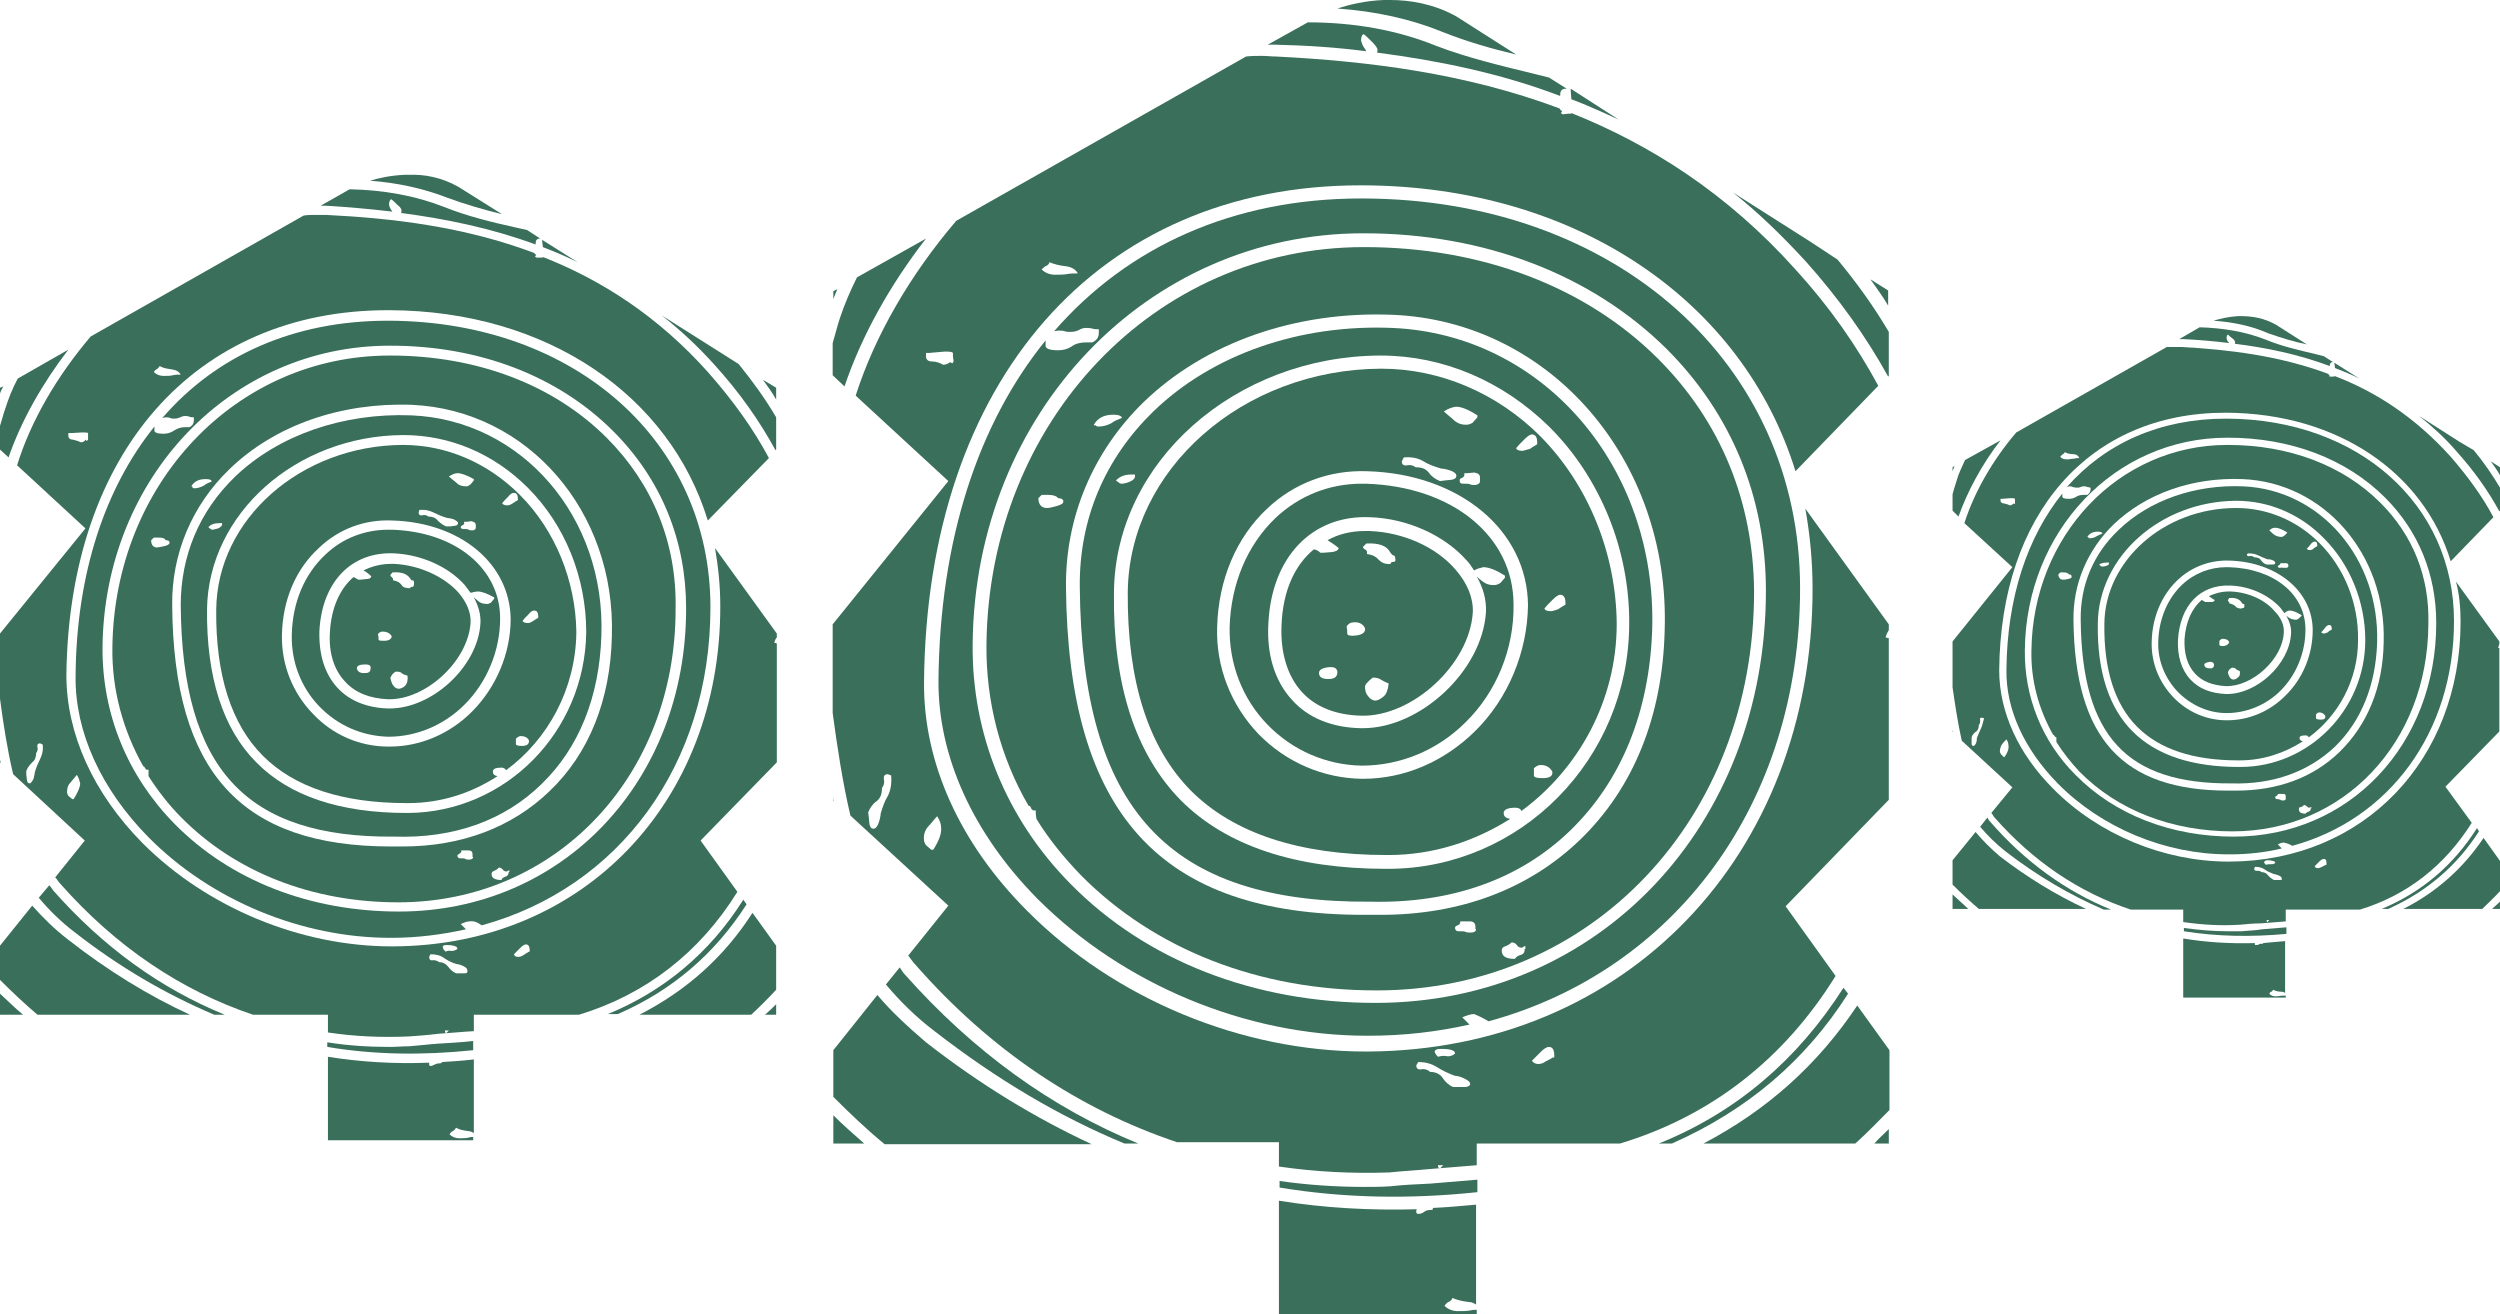
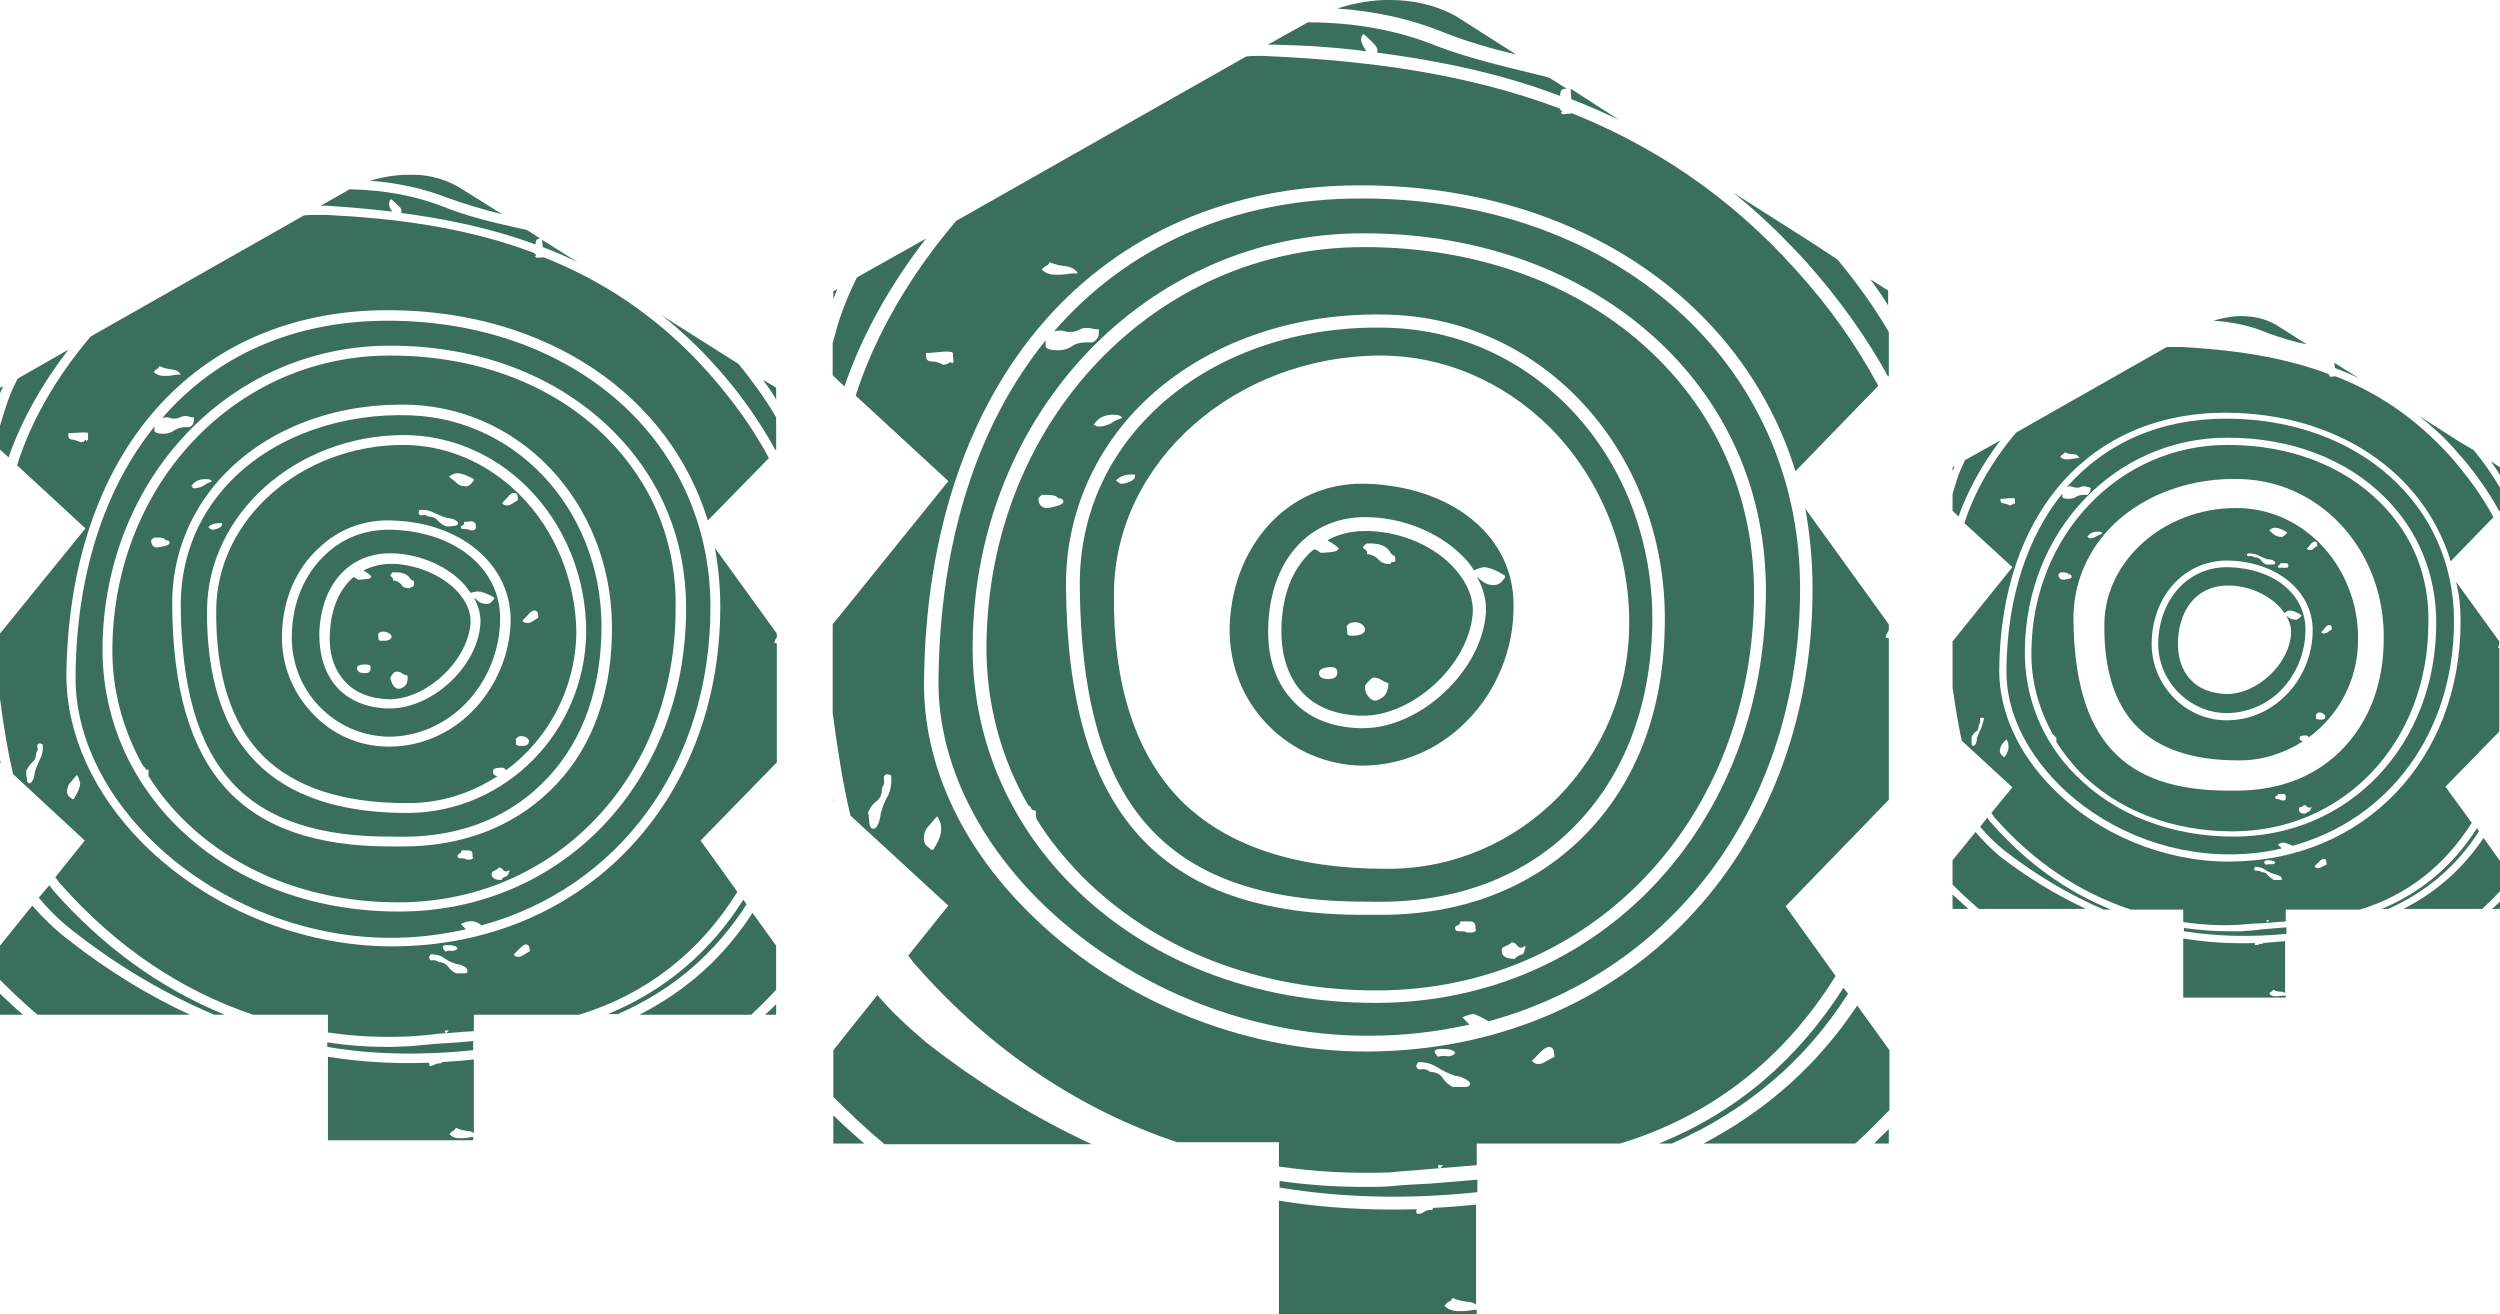
<svg xmlns="http://www.w3.org/2000/svg" version="1.1" id="Calque_1" x="0px" y="0px" viewBox="0 0 380.4 200" style="enable-background:new 0 0 380.4 200;" xml:space="preserve">
  <style type="text/css"> .st0{fill:#396F5B;} </style>
  <g>
    <g>
      <path class="st0" d="M239.1,15.1c2.4,0.9,4.8,2,7.2,3.1l-7.3-4.7l0,0.3L239.1,15.1z" />
      <path class="st0" d="M275.5,36.8l-11.8-7.5c3.8,3,7.4,6.5,11,10.4c5.1,5.7,9.3,11.6,12.6,17.6l0.1-0.1v-6.7 c-2.3-3.9-4.9-7.5-7.8-11L275.5,36.8z" />
      <path class="st0" d="M284.6,42.5c0.9,1.3,1.9,2.6,2.7,4v-2.3L284.6,42.5z" />
      <path class="st0" d="M230.7,8.3l-9.1-5.8c-3.4-1.9-7-2.5-10.1-2.5c-0.3,0-0.6,0-0.9,0c-2.8,0.1-5.3,0.7-7.1,1.3 c5.8,0.4,11.2,1.6,16.1,3.6C223.1,6.3,226.9,7.4,230.7,8.3z" />
-       <path class="st0" d="M137.7,148.3c-0.3-0.3-0.6-0.8-0.8-1.1l-2.1,2.6c2.1,2.5,4.5,4.9,7.4,7.1c9.4,7.3,19,13,28.9,17.1h2.1 C160,168.6,148.1,160,137.7,148.3z" />
      <path class="st0" d="M126.8,174h4.7c-1.6-1.4-3.2-2.8-4.7-4.3V174z" />
      <path class="st0" d="M217.8,184.1c-0.5,0-0.9,0.1-1.1,0.3c-0.3,0.2-0.5,0.3-0.9,0.3c-0.2,0-0.3-0.1-0.3-0.3c0-0.2,0-0.3,0.1-0.4 c-7.2,0.2-14.2-0.2-21-1.3V200h30.1v-0.7c-0.3,0-0.6,0-1,0.1c-0.6,0.1-1.2,0.1-1.9,0.1c-0.8,0-1.5-0.3-2-0.8 c0.2-0.3,0.4-0.5,0.6-0.6c0.3-0.1,0.5-0.3,0.6-0.6c0.7,0.3,1.5,0.5,2.4,0.6c0.5,0,0.9,0.2,1.2,0.4v-15.2c-2.2,0.2-4.4,0.4-6.6,0.5 C218.1,184,218,184.1,217.8,184.1z" />
      <path class="st0" d="M259.2,174h23.1c1.8-1.6,3.5-3.4,5.2-5.1v-8.7v-0.4l-4.9-6.8C276.6,162,268.9,168.9,259.2,174z" />
      <path class="st0" d="M287.4,174L287.4,174v-2.2c-0.7,0.7-1.5,1.4-2.2,2.2H287.4z" />
      <path class="st0" d="M133.5,151.4l-6.7,8.4v7.1c2.5,2.5,5,4.9,7.8,7.2h31.5c-8.6-4-17-9.1-25.2-15.5 C138.1,156.2,135.6,153.9,133.5,151.4z" />
      <path class="st0" d="M281.2,151.2l-0.7-0.9c-7,11-16.4,19-28.1,23.7h2C265.9,168.9,274.7,161.4,281.2,151.2z" />
      <path class="st0" d="M211.6,180.5c-1.3,0.1-2.7,0.1-4,0.1c-4.4,0-8.7-0.3-12.9-0.9v1c9.7,1.6,19.7,1.8,30.1,0.7v-1.9 c-2.5,0.2-4.9,0.4-7.2,0.6C215.4,180.2,213.4,180.3,211.6,180.5z" />
      <path class="st0" d="M207.9,7.8c-0.1-0.2-0.2-0.3-0.3-0.5c-0.3-0.4-0.4-0.8-0.5-1.1c0-0.5,0.1-0.9,0.4-1c0.4,0.3,0.8,0.7,1.3,1.2 c0.5,0.5,0.8,0.9,0.8,1.2c0,0.2,0,0.3-0.1,0.4c9.2,1.2,18.7,3.1,27.9,6.6c0-0.1,0-0.2,0-0.2c0-0.6,0.3-0.9,0.8-0.9l0.2,0l-2.7-1.7 l-2.4-0.6c-4.9-1.2-10-2.4-14.7-4.2c-5.9-2.4-12.5-3.6-19.6-3.6l-6.1,3.4c0.4,0,0.7,0,1.1,0C198.7,6.9,203.3,7.2,207.9,7.8z" />
      <path class="st0" d="M126.8,121.2v0.6l0.1,0.1C126.8,121.6,126.8,121.4,126.8,121.2z" />
      <path class="st0" d="M211.9,49.9c-14.1-0.6-27.4,4-36.4,12.7c-7.4,7.2-11.3,16.4-11.2,26.7c0.3,33.9,13.5,48.1,44.2,47.9 c12.3,0.3,22.8-3.4,30.5-10.9c7.7-7.5,12-18,12.4-30.6C252.1,71,234.8,50.9,211.9,49.9z M172.2,72.2h0.5v0.3 c0,0.3-0.3,0.6-0.8,0.8c-0.5,0.2-0.9,0.3-1.3,0.3c-0.2,0-0.4-0.2-0.8-0.5C170.4,72.5,171.1,72.2,172.2,72.2z M211.2,132.2 c-0.1,0-0.2,0-0.3,0c-13.8,0-24.3-3.5-31.2-10.4c-6.9-7-10.4-17.6-10.2-31.7c0.2-19.8,18.4-35.9,40.5-36c0,0,0.1,0,0.1,0 c9.5,0,18.6,3.9,25.7,10.9c7.7,7.7,12.2,18.7,12.1,30C247.8,115.5,231.4,132.2,211.2,132.2z" />
-       <path class="st0" d="M234.4,66.4c-6.6-6.6-15.3-10.3-24.2-10.3c0,0-0.1,0-0.1,0c-21,0.1-38.3,15.3-38.5,34 c-0.1,13.5,3.1,23.6,9.6,30.2c6.5,6.5,16.5,9.8,29.8,9.8c0.1,0,0.2,0,0.3,0c6.8,0,13.1-2.1,18.5-5.5c-0.7-0.1-1-0.4-1-0.9 c0-0.5,0.6-0.8,1.8-0.8c0.5,0,0.8,0.2,0.9,0.5c8.7-6.4,14.5-16.8,14.5-28.5C245.9,84.2,241.7,73.8,234.4,66.4z M225.2,72.7l0,0.5 c0,0.3-0.2,0.5-0.7,0.6c-0.3,0-0.6,0-0.8-0.1c-0.2-0.1-0.4-0.1-0.8-0.1l-0.3,0c-0.3,0-0.5-0.1-0.5-0.5c0-0.2,0.1-0.3,0.4-0.4 c0.2-0.1,0.4-0.3,0.3-0.7l0.5,0l1-0.1C224.9,72,225.2,72.2,225.2,72.7z M221.4,61.9c0.8-0.1,2,0.4,3.4,1.3l0,0.3l-0.7,0.8 c-0.3,0.2-0.6,0.3-0.7,0.3c-0.8,0.1-1.5-0.1-2.1-0.6c-0.5-0.5-1.1-0.9-1.6-1.4C220.3,62.2,220.9,62,221.4,61.9z M213.6,69.6 c1.2-0.1,2.2,0.1,3,0.6c0.8,0.5,1.7,0.8,2.7,1.1c0.3,0,0.8,0.1,1.4,0.3c0.6,0.2,0.9,0.5,0.9,0.8c0,0.3-0.2,0.5-0.7,0.6l-1,0.1 l-0.8,0.1c-0.7-0.3-1.3-0.7-1.7-1.3c-0.5-0.6-1.1-0.8-2-0.8c-0.4-0.3-0.8-0.4-1.3-0.3c-0.5,0.1-0.8-0.1-0.8-0.6L213.6,69.6z M224.4,111.3c-4.7,4.6-10.7,7.2-17,7.2c-0.1,0-0.2,0-0.2,0c-5.9-0.1-11.5-2.5-15.7-6.8c-4.2-4.4-6.5-10.2-6.3-16.3 c0.2-7.2,2.9-13.6,7.6-18c4.1-3.9,9.5-5.9,15.2-5.7c14.1,0.4,24.4,9,24.5,20.4C232.4,99.2,229.5,106.3,224.4,111.3z M231.7,68.6 c-0.5,0-0.9-0.1-1-0.4c0.3-0.4,0.7-0.8,1.2-1.3c0.5-0.5,0.9-0.8,1.2-0.8c0.5,0,0.8,0.4,0.8,1.2l0,0.3c-0.3,0.2-0.7,0.4-1.1,0.7 C232.4,68.4,232.1,68.5,231.7,68.6z M234.7,118.4c-0.8,0-1.3-0.1-1.3-0.4c0-0.3,0-0.6,0-1.1c0.3-0.3,0.7-0.5,1-0.5 c0.8,0,1.4,0.3,1.8,1C236.3,118.1,235.8,118.4,234.7,118.4z M236,93c-0.5,0-0.9-0.1-1-0.4c0.3-0.4,0.7-0.8,1.2-1.3 c0.5-0.5,0.9-0.8,1.2-0.8c0.5,0,0.8,0.4,0.8,1.2l0,0.3c-0.3,0.2-0.7,0.4-1.1,0.7C236.7,92.8,236.3,93,236,93z" />
      <path class="st0" d="M252.3,54.6c-11-11-26.9-17-44.7-17c0,0-0.1,0-0.1,0c-31.8,0-57,26.5-57.4,60.4c-0.1,8.7,2.1,17.2,6.4,24.6 c0,0,0,0,0,0c0.2,0,0.3,0.1,0.4,0.4c0.1,0.2,0.3,0.4,0.7,0.3l0,0.5l0.1,0.8c1.9,3.1,4.2,5.9,6.8,8.6 c11.2,11.3,27.1,17.5,44.9,17.5c0,0,0,0,0.1,0c32.7,0,57.4-26.1,57.4-60.7C266.8,76.3,261.8,64.1,252.3,54.6z M169.4,63.1 c0.8,0,1.3,0.2,1.3,0.5c-0.5,0.2-1.1,0.4-1.6,0.8c-0.6,0.3-1.2,0.5-1.9,0.5c-0.2,0-0.3,0-0.4-0.1c-0.1-0.1-0.2-0.1-0.4-0.1 C167,63.6,168,63.1,169.4,63.1z M160.8,77c-0.7,0.2-1.2,0.3-1.5,0.3c-0.8,0-1.3-0.5-1.3-1.5l0.5-0.5c0.1,0,0.4,0,1,0 c0.8,0,1.3,0.2,1.5,0.5c0.5,0,0.8,0.2,0.8,0.5C161.8,76.6,161.5,76.8,160.8,77z M224.6,141.4c0,0.3-0.3,0.5-0.8,0.5 c-0.3,0-0.6,0-0.8-0.1c-0.2-0.1-0.4-0.1-0.8-0.1h-0.3c-0.3,0-0.5-0.2-0.5-0.5c0-0.2,0.1-0.3,0.4-0.4c0.3-0.1,0.4-0.3,0.4-0.6h0.5 h1c0.5,0,0.8,0.3,0.8,0.8V141.4z M232,144.4c0,0.5-0.2,0.8-0.6,0.9c-0.4,0.1-0.7,0.3-0.9,0.6c-1.4,0-2-0.4-2-1.3 c0-0.3,0.2-0.5,0.5-0.6c0.3-0.1,0.7-0.3,1-0.6c0.3,0,0.6,0.1,0.8,0.4c0.2,0.3,0.4,0.4,0.8,0.4l0.5-0.3V144.4z M240.4,127.8 c-7.8,7.5-18.2,11.4-30.3,11.4c-0.5,0-1.1,0-1.7,0c-0.3,0-0.6,0-0.9,0c-31,0-45-15.4-45.3-49.9c-0.1-10.6,4.1-20.6,11.8-28.1 c9.4-9.1,23.2-13.9,37.9-13.3c24,1,42.2,22.1,41.4,47.9C253,108.9,248.6,119.9,240.4,127.8z" />
      <path class="st0" d="M207.8,73.6c-0.2,0-0.4,0-0.6,0c-4.9,0-9.5,1.8-13.1,5.2c-4.3,4.1-6.8,10-7,16.6c-0.1,5.6,1.9,10.9,5.8,14.9 c3.8,3.9,8.9,6.1,14.3,6.2c5.8,0,11.5-2.3,15.8-6.6c4.7-4.6,7.4-11.2,7.3-17.9C230.3,81.6,221,74,207.8,73.6z M229,87.6l0,0.3 l-0.7,0.8c-0.3,0.2-0.6,0.3-0.7,0.3c-0.8,0.1-1.5-0.1-2.1-0.6c-0.3-0.2-0.5-0.4-0.8-0.7c1,1.8,1.5,3.6,1.4,5.5 c-0.6,8.9-10,17.6-18.7,17.6c-0.1,0-0.3,0-0.4,0c-4.4-0.1-8-1.6-10.4-4.3c-2.6-2.8-3.9-6.9-3.6-11.7c0.5-10.1,6.7-16.5,15.5-16.1 c5.6,0.2,11.2,2.7,14.6,6.5c0.5,0.5,0.8,1,1.2,1.6c0.5-0.3,1-0.4,1.4-0.5C226.5,86.3,227.6,86.7,229,87.6z" />
      <path class="st0" d="M226.5,155.4c28.3-7.7,47.4-33.1,47.4-65.9c0-34.2-28-59.2-66.5-59.3c-0.1,0-0.2,0-0.3,0 c-19.4,0-35.5,7.3-46.7,20.2c0.2,0,0.4-0.1,0.7-0.1c0.3,0,0.6,0,0.9,0.1c0.3,0.1,0.5,0.1,0.9,0.1c0.5,0,0.9-0.1,1.3-0.3 c0.3-0.2,0.7-0.3,1-0.3c0.3,0,0.7,0,1,0.1c0.3,0.1,0.7,0.1,1,0.1v0.5c0,0.7-0.3,1.2-1,1.5h-1c-0.8,0-1.6,0.2-2.1,0.6 c-0.6,0.4-1.3,0.6-2.1,0.6c-1.4,0-2-0.3-1.9-0.8c0-0.2,0-0.5,0-0.7c-10.3,12.7-16.1,30.4-16.3,51.7c-0.1,11.6,5.3,23.4,15.1,33.3 c13,13,31.7,20.8,50.1,20.8c0.1,0,0.2,0,0.3,0c5.3,0,10.4-0.6,15.3-1.7c-0.4-0.4-0.7-0.7-1.1-1.1c0.7-0.3,1.3-0.5,1.8-0.5 C224.8,154.5,225.5,154.8,226.5,155.4z M209.3,152.6C209.3,152.6,209.3,152.6,209.3,152.6c-18.4,0-34.9-6.4-46.4-18.1 c-9.8-9.9-15.1-22.9-14.9-36.7c0.4-34.9,26.5-62.3,59.4-62.3c0,0,0.1,0,0.1,0c18.4,0,34.7,6.3,46.1,17.6 c9.9,9.9,15.1,22.6,15.1,36.8C268.7,125.7,243.2,152.6,209.3,152.6z" />
      <path class="st0" d="M140.9,36.3l-10.5,5.9c-1,2-1.9,4.1-2.6,6.2c-0.4,1.2-0.7,2.5-1.1,3.8v4.9l1.8,1.7 C131.1,51.1,135.4,43.4,140.9,36.3z" />
      <path class="st0" d="M126.8,44.3v1.2c0.2-0.5,0.4-1,0.6-1.5L126.8,44.3z" />
      <path class="st0" d="M208.4,80.8c-0.2,0-0.4,0-0.7,0c-2.2,0-4.1,0.5-5.7,1.4c0.5,0.3,1.1,0.7,1.7,1.2c-0.1,0.4-0.5,0.5-1,0.6 l-1.3,0.1l-0.5,0c-0.3-0.3-0.7-0.5-1-0.5c-2.9,2.4-4.7,6.3-4.9,11.5c-0.2,4.2,0.9,7.8,3.1,10.2c2.1,2.3,5.2,3.5,9,3.6 c7.8,0.2,16.5-7.8,17-15.7c0.1-2.2-0.8-4.4-2.6-6.5C218.5,83.2,213.5,81,208.4,80.8z M202.5,103.3c-1.2,0.1-1.8-0.2-1.8-0.9 c0-0.5,0.5-0.8,1.7-0.9c0.7,0,1,0.2,1.1,0.7C203.5,102.9,203.2,103.2,202.5,103.3z M206.3,96.7c-0.8,0.1-1.3,0-1.3-0.3 c0-0.3,0-0.6-0.1-1.1c0.3-0.4,0.6-0.6,1-0.6c0.8-0.1,1.5,0.2,1.8,0.9C207.8,96.2,207.3,96.6,206.3,96.7z M210.5,106 c-0.5,0.4-0.9,0.6-1.2,0.6c-0.5,0-0.9-0.3-1.3-0.9c-0.2-0.3-0.3-0.7-0.3-1.2c0-0.2,0.1-0.4,0.5-0.8c0.2-0.2,0.4-0.4,0.7-0.6 c0.5,0,0.9,0.1,1.2,0.3c0.3,0.2,0.7,0.4,1.2,0.6C211.2,104.9,211,105.6,210.5,106z M212,85.5c-0.3,0-0.4,0.1-0.4,0.3 c-0.8,0.1-1.4-0.2-1.8-0.6c-0.4-0.5-1-0.8-1.8-0.9l0-0.3c0-0.2-0.1-0.3-0.3-0.4c-0.2-0.1-0.3-0.2-0.3-0.4l0.5-0.5 c1.8-0.1,3.1,0.3,3.6,1.3c0.2,0.3,0.4,0.5,0.5,0.5c0.2,0,0.3,0.2,0.3,0.5C212.4,85.3,212.3,85.5,212,85.5z" />
      <path class="st0" d="M275.8,89.6c0,40.6-28.4,70.2-67.7,70.4c-0.1,0-0.2,0-0.3,0c-18.9,0-38.2-8-51.5-21.4 c-10.3-10.3-15.8-22.6-15.7-34.8c0.4-45.9,26.5-75.6,66.4-75.6c0.1,0,0.2,0,0.3,0c32.6,0.1,57.9,17.6,65.9,43.5l12.6-13 c-3.3-6.1-7.4-12-12.6-17.7c-10.4-11.6-22.1-19-34.1-23.8c0,0,0,0.1,0,0.1l-0.5,0l-0.8,0.1l-0.3-0.2l0.2-0.3 c-0.2-0.1-0.3-0.2-0.4-0.4c-14.4-5.4-29.3-7.2-43.1-7.9c-0.7,0-1.5-0.1-2.2-0.1c-0.8,0-1.6,0-2.4,0.1l-44.1,25 c-7,8.2-12.4,17.5-15.3,26.6l14.1,13l-17.6,21.8v13.5c0.7,5.2,1.5,10.5,2.7,15.6l14.9,13.7l-6.1,7.6c0.4,0.5,0.7,1,1.1,1.4 c11.4,13,24.9,22,39.8,27h15.5v3.7c5.5,0.8,11.1,1.1,16.8,0.9c1.8-0.2,3.9-0.3,5.9-0.5c2.3-0.2,4.8-0.4,7.4-0.6V174h21.8 c13.9-4.2,25-12.9,32.8-25.5l-7.6-10.6l15.7-16.2v-13.6V97.1c-0.2,0-0.3-0.1-0.5-0.1c0.1-0.4,0.3-0.8,0.5-1.1v-0.5v-0.4 l-12.7-17.6C275.4,81.3,275.8,85.4,275.8,89.6z M159.1,40.5c0.3-0.1,0.5-0.3,0.6-0.6c0.7,0.3,1.5,0.5,2.4,0.6 c0.9,0.1,1.6,0.5,1.9,1.1c-0.5,0-1.1,0-1.6,0.1c-0.6,0.1-1.2,0.1-1.9,0.1c-0.8,0-1.5-0.3-2-0.8C158.7,40.8,158.9,40.6,159.1,40.5z M143.5,55.5c-0.5-0.3-1.1-0.5-1.7-0.5c-0.6,0-0.9-0.3-0.9-0.8l0-0.5l0.5,0l2.3-0.2c0.7,0,1.1,0,1.3,0.2l0,0.5l0.1,0.8l-0.2,0.3 l-0.3-0.2C144.3,55.3,144,55.5,143.5,55.5z M135.1,121.1c-0.5,0.8-0.8,1.7-1.1,2.7c0,0.3-0.1,0.8-0.3,1.4 c-0.2,0.6-0.5,0.9-0.8,0.9c-0.3,0-0.5-0.2-0.6-0.7l-0.1-1l-0.1-0.8c0.3-0.7,0.7-1.3,1.3-1.7c0.6-0.5,0.8-1.1,0.8-2 c0.3-0.4,0.4-0.8,0.3-1.3c-0.1-0.5,0.1-0.8,0.6-0.8l0.5,0.2C135.7,119.3,135.5,120.3,135.1,121.1z M142,129.3l-0.3,0l-0.8-0.7 c-0.2-0.3-0.3-0.6-0.3-0.7c-0.1-0.8,0.1-1.5,0.6-2.1c0.5-0.5,0.9-1.1,1.4-1.6c0.4,0.6,0.6,1.2,0.6,1.7 C143.3,126.8,142.9,127.9,142,129.3z M219.1,159.6c0.5,0,1,0,1.5,0.1c0.5,0.1,0.8,0.3,0.8,0.6c-0.3,0.3-0.8,0.5-1.3,0.4 c-0.5-0.1-0.9,0-1.3,0.1c-0.3-0.3-0.5-0.6-0.5-0.8C218.3,159.8,218.6,159.6,219.1,159.6z M219.1,177.8c-0.2,0-0.3-0.2-0.3-0.5h0.8 L219.1,177.8z M222.9,165.4h-1h-0.8c-0.7-0.3-1.2-0.8-1.6-1.4c-0.4-0.6-1.1-0.9-1.9-0.9c-0.3-0.3-0.8-0.5-1.3-0.4 c-0.5,0.1-0.8-0.1-0.8-0.6l0.3-0.5c1.2,0,2.1,0.3,2.9,0.8c0.8,0.5,1.6,0.9,2.7,1.3c0.3,0,0.8,0.1,1.4,0.4c0.6,0.3,0.9,0.5,0.9,0.9 C223.6,165.2,223.4,165.4,222.9,165.4z M236.3,160.9c-0.3,0.2-0.7,0.4-1.1,0.6c-0.4,0.3-0.8,0.4-1.1,0.4c-0.5,0-0.8-0.2-1-0.5 c0.3-0.3,0.8-0.8,1.3-1.3c0.5-0.5,0.9-0.8,1.3-0.8c0.5,0,0.8,0.4,0.8,1.3V160.9z" />
    </g>
    <g>
      <path class="st0" d="M82.6,37.6c1.8,0.7,3.5,1.4,5.3,2.3l-5.4-3.4l0,0.2L82.6,37.6z" />
      <path class="st0" d="M109.4,53.5l-8.7-5.5c2.8,2.2,5.5,4.7,8.1,7.6c3.8,4.2,6.8,8.5,9.2,12.9l0.1-0.1v-4.9 c-1.7-2.9-3.6-5.5-5.7-8.1L109.4,53.5z" />
      <path class="st0" d="M116.1,57.8c0.7,1,1.4,1.9,2,3V59L116.1,57.8z" />
      <path class="st0" d="M76.4,32.6l-6.7-4.2c-2.5-1.4-5.1-1.9-7.5-1.8c-0.2,0-0.5,0-0.7,0c-2.1,0.1-3.9,0.5-5.2,0.9 c4.2,0.3,8.2,1.2,11.8,2.6C70.8,31.1,73.6,31.9,76.4,32.6z" />
      <path class="st0" d="M8.1,135.5c-0.2-0.3-0.4-0.6-0.6-0.8l-1.6,1.9c1.5,1.8,3.3,3.6,5.4,5.2c6.9,5.4,14,9.5,21.3,12.6h1.6 C24.4,150.4,15.7,144.1,8.1,135.5z" />
      <path class="st0" d="M0,154.4h3.5c-1.2-1-2.3-2.1-3.5-3.2V154.4z" />
      <path class="st0" d="M66.9,161.8c-0.4,0-0.6,0.1-0.8,0.2c-0.2,0.1-0.4,0.2-0.6,0.2c-0.1,0-0.2-0.1-0.2-0.2c0-0.1,0-0.2,0-0.3 c-5.3,0.2-10.4-0.1-15.4-0.9v12.7H72V173c-0.2,0-0.5,0-0.7,0.1c-0.4,0.1-0.9,0.1-1.4,0.1c-0.6,0-1.1-0.2-1.5-0.6 c0.1-0.2,0.3-0.4,0.5-0.5c0.2-0.1,0.3-0.2,0.5-0.5c0.5,0.3,1.1,0.4,1.8,0.5c0.4,0,0.7,0.2,0.9,0.3v-11.2c-1.6,0.2-3.2,0.3-4.8,0.4 C67.1,161.8,67.1,161.8,66.9,161.8z" />
      <path class="st0" d="M97.3,154.4h17c1.3-1.2,2.6-2.5,3.8-3.8v-6.4v-0.3l-3.6-5C110.2,145.6,104.5,150.7,97.3,154.4z" />
      <path class="st0" d="M118.1,154.4L118.1,154.4v-1.6c-0.5,0.5-1.1,1.1-1.7,1.6H118.1z" />
      <path class="st0" d="M4.9,137.8L0,143.9v5.2c1.8,1.8,3.7,3.6,5.7,5.3h23.2c-6.3-2.9-12.5-6.7-18.5-11.4 C8.3,141.4,6.5,139.6,4.9,137.8z" />
      <path class="st0" d="M113.6,137.6l-0.5-0.7c-5.1,8.1-12.1,13.9-20.6,17.4h1.5C102.3,150.7,108.8,145.1,113.6,137.6z" />
      <path class="st0" d="M62.3,159.2c-1,0-2,0.1-3,0.1c-3.2,0-6.4-0.2-9.5-0.7v0.7c7.1,1.2,14.5,1.3,22.2,0.5v-1.4 c-1.8,0.2-3.6,0.3-5.3,0.4C65.2,158.9,63.7,159.1,62.3,159.2z" />
      <path class="st0" d="M59.7,32.2c-0.1-0.1-0.1-0.2-0.2-0.3c-0.2-0.3-0.3-0.6-0.3-0.8c0-0.4,0.1-0.6,0.3-0.8c0.3,0.2,0.6,0.5,1,0.9 c0.4,0.3,0.6,0.6,0.6,0.9c0,0.1,0,0.2-0.1,0.3c6.8,0.9,13.7,2.3,20.5,4.8c0-0.1,0-0.1,0-0.2c0-0.4,0.2-0.7,0.6-0.7l0.1,0l-2-1.3 l-1.8-0.4c-3.6-0.8-7.3-1.7-10.8-3.1c-4.3-1.7-9.2-2.6-14.4-2.7l-4.4,2.5c0.3,0,0.5,0,0.8,0C52.9,31.5,56.3,31.8,59.7,32.2z" />
      <path class="st0" d="M0,115.6v0.4l0.1,0.1C0.1,115.9,0,115.7,0,115.6z" />
      <path class="st0" d="M62.6,63.2c-10.4-0.4-20.2,3-26.8,9.3c-5.5,5.3-8.3,12.1-8.3,19.6c0.2,24.9,9.9,35.4,32.5,35.2 c9.1,0.3,16.8-2.5,22.4-8c5.7-5.5,8.8-13.3,9.1-22.5C92.2,78.7,79.4,63.9,62.6,63.2z M33.4,79.6h0.4v0.2c0,0.2-0.2,0.4-0.6,0.6 c-0.4,0.1-0.7,0.2-0.9,0.2c-0.1,0-0.3-0.1-0.6-0.4C32.1,79.8,32.6,79.6,33.4,79.6z M62.1,123.7c-0.1,0-0.2,0-0.2,0 c-10.2,0-17.9-2.6-22.9-7.7c-5.1-5.1-7.6-13-7.5-23.3c0.2-14.5,13.5-26.4,29.8-26.5c0,0,0.1,0,0.1,0c7,0,13.7,2.8,18.9,8 c5.7,5.7,8.9,13.7,8.9,22C89,111.4,76.9,123.6,62.1,123.7z" />
      <path class="st0" d="M79.1,75.3c-4.9-4.9-11.2-7.6-17.8-7.6c0,0,0,0-0.1,0C45.8,67.8,33,79,32.9,92.8c-0.1,9.9,2.3,17.4,7.1,22.2 c4.8,4.8,12.1,7.2,21.9,7.2c0.1,0,0.2,0,0.2,0c5,0,9.6-1.5,13.6-4.1c-0.5-0.1-0.7-0.3-0.7-0.7c0-0.4,0.4-0.6,1.3-0.6 c0.4,0,0.6,0.2,0.7,0.4c6.4-4.7,10.6-12.4,10.7-21C87.6,88.4,84.5,80.7,79.1,75.3z M72.4,79.9l0,0.4c0,0.2-0.2,0.4-0.5,0.4 c-0.2,0-0.4,0-0.6-0.1c-0.1-0.1-0.3-0.1-0.6-0.1l-0.2,0c-0.2,0-0.4-0.1-0.4-0.3c0-0.1,0.1-0.2,0.3-0.3c0.2-0.1,0.3-0.2,0.2-0.5 l0.4,0l0.7-0.1C72.2,79.4,72.4,79.6,72.4,79.9z M69.6,72c0.6,0,1.4,0.3,2.5,0.9l0,0.2l-0.5,0.6C71.3,73.9,71.2,74,71,74 c-0.6,0-1.1-0.1-1.5-0.5c-0.4-0.3-0.8-0.7-1.2-1C68.8,72.2,69.2,72,69.6,72z M63.8,77.6c0.9-0.1,1.6,0.1,2.2,0.4 c0.6,0.3,1.3,0.6,2,0.8c0.2,0,0.6,0.1,1,0.2c0.4,0.2,0.7,0.4,0.7,0.6c0,0.2-0.2,0.4-0.5,0.4l-0.7,0.1l-0.6,0 c-0.5-0.2-0.9-0.5-1.3-0.9c-0.3-0.4-0.8-0.6-1.4-0.6c-0.3-0.2-0.6-0.3-0.9-0.2c-0.4,0.1-0.6-0.1-0.6-0.4L63.8,77.6z M71.8,108.3 c-3.4,3.4-7.9,5.3-12.5,5.3c-0.1,0-0.1,0-0.2,0c-4.4,0-8.5-1.8-11.5-5c-3.1-3.2-4.8-7.5-4.7-12c0.1-5.3,2.1-10,5.6-13.2 c3-2.9,7-4.4,11.2-4.2c10.4,0.3,17.9,6.6,18,15C77.7,99.4,75.5,104.6,71.8,108.3z M77.2,76.9c-0.4,0-0.6-0.1-0.8-0.3 c0.2-0.3,0.5-0.6,0.9-1c0.3-0.4,0.6-0.6,0.9-0.6c0.4,0,0.6,0.3,0.6,0.9l0,0.2c-0.2,0.1-0.5,0.3-0.8,0.5 C77.7,76.8,77.4,76.9,77.2,76.9z M79.4,113.5c-0.6,0-0.9-0.1-0.9-0.3c0-0.2,0-0.5,0-0.8c0.2-0.2,0.5-0.4,0.7-0.4 c0.6,0,1.1,0.2,1.3,0.7C80.5,113.3,80.1,113.5,79.4,113.5z M80.3,94.8c-0.4,0-0.6-0.1-0.8-0.3c0.2-0.3,0.5-0.6,0.9-1 c0.3-0.4,0.6-0.6,0.9-0.6c0.4,0,0.6,0.3,0.6,0.9l0,0.2c-0.2,0.1-0.5,0.3-0.8,0.5C80.8,94.7,80.6,94.8,80.3,94.8z" />
      <path class="st0" d="M92.3,66.6c-8.1-8.1-19.8-12.5-32.9-12.5c0,0-0.1,0-0.1,0c-23.4,0-41.9,19.5-42.2,44.4 c-0.1,6.4,1.6,12.6,4.7,18.1c0,0,0,0,0,0c0.1,0,0.2,0.1,0.3,0.3c0.1,0.2,0.2,0.3,0.5,0.2l0,0.4l0,0.6c1.4,2.2,3.1,4.4,5,6.3 c8.2,8.3,19.9,12.9,33,12.9c0,0,0,0,0,0c24,0,42.2-19.2,42.2-44.6C103,82.6,99.3,73.6,92.3,66.6z M31.3,72.9 c0.6,0,0.9,0.1,0.9,0.4c-0.4,0.1-0.8,0.3-1.2,0.6c-0.4,0.2-0.9,0.4-1.4,0.4c-0.1,0-0.2,0-0.3-0.1C29.3,74,29.2,74,29.1,74 C29.6,73.2,30.3,72.9,31.3,72.9z M25,83.1c-0.5,0.1-0.9,0.2-1.1,0.2c-0.6,0-0.9-0.4-0.9-1.1l0.4-0.4c0.1,0,0.3,0,0.7,0 c0.6,0,1,0.1,1.1,0.4c0.4,0,0.6,0.1,0.6,0.4C25.8,82.8,25.5,83,25,83.1z M72,130.4c0,0.2-0.2,0.4-0.6,0.4c-0.3,0-0.4,0-0.6-0.1 c-0.1-0.1-0.3-0.1-0.6-0.1h-0.2c-0.2,0-0.4-0.1-0.4-0.4c0-0.1,0.1-0.2,0.3-0.3c0.2-0.1,0.3-0.2,0.3-0.5h0.4h0.7 c0.4,0,0.6,0.2,0.6,0.6V130.4z M77.4,132.7c0,0.4-0.2,0.6-0.5,0.7c-0.3,0.1-0.5,0.2-0.6,0.5c-1,0-1.5-0.3-1.5-0.9 c0-0.2,0.1-0.4,0.4-0.5c0.2-0.1,0.5-0.2,0.7-0.5c0.2,0,0.4,0.1,0.6,0.3c0.1,0.2,0.3,0.3,0.6,0.3l0.4-0.2V132.7z M83.6,120.4 c-5.7,5.5-13.4,8.4-22.3,8.4c-0.4,0-0.8,0-1.2,0c-0.2,0-0.4,0-0.6,0c-22.8,0-33.1-11.3-33.3-36.7c-0.1-7.8,3-15.2,8.7-20.7 c6.9-6.7,17-10.2,27.8-9.8c17.6,0.8,31,16.2,30.4,35.2C92.9,106.5,89.6,114.7,83.6,120.4z" />
      <path class="st0" d="M59.6,80.6c-0.2,0-0.3,0-0.5,0c-3.6,0-7,1.3-9.6,3.8c-3.2,3-5,7.3-5.1,12.2c-0.1,4.1,1.4,8,4.2,10.9 c2.8,2.9,6.5,4.5,10.5,4.6c4.2,0,8.4-1.7,11.6-4.9c3.4-3.4,5.4-8.2,5.4-13.1C76.1,86.5,69.3,80.9,59.6,80.6z M72.7,90 c0.6,0,1.4,0.3,2.5,0.9l0,0.2l-0.5,0.6c-0.2,0.1-0.4,0.2-0.5,0.2c-0.6,0-1.1-0.1-1.5-0.5c-0.2-0.2-0.4-0.3-0.6-0.5 c0.7,1.3,1.1,2.7,1,4c-0.4,6.5-7.3,12.9-13.8,12.9c-0.1,0-0.2,0-0.3,0c-3.2-0.1-5.9-1.2-7.7-3.2c-1.9-2.1-2.8-5-2.7-8.6 c0.4-7.5,4.9-12.1,11.4-11.8c4.1,0.2,8.2,2,10.7,4.8c0.3,0.4,0.6,0.8,0.9,1.2C72.1,90.1,72.4,90,72.7,90z" />
      <path class="st0" d="M73.3,140.8c20.8-5.7,34.8-24.3,34.8-48.4c0-25.2-20.6-43.5-48.9-43.6c-0.1,0-0.2,0-0.2,0 c-14.3,0-26.1,5.3-34.3,14.8c0.2,0,0.3-0.1,0.5-0.1c0.2,0,0.5,0,0.7,0.1c0.2,0.1,0.4,0.1,0.6,0.1c0.4,0,0.7-0.1,0.9-0.2 c0.2-0.1,0.5-0.2,0.7-0.2c0.2,0,0.5,0,0.7,0.1c0.2,0.1,0.5,0.1,0.7,0.1v0.4c0,0.5-0.2,0.9-0.7,1.1h-0.7c-0.6,0-1.1,0.2-1.6,0.5 c-0.4,0.3-1,0.5-1.6,0.5c-1,0-1.5-0.2-1.4-0.6c0-0.2,0-0.3,0-0.5c-7.5,9.3-11.9,22.4-12,38c-0.1,8.5,3.9,17.2,11.1,24.5 c9.5,9.6,23.3,15.3,36.8,15.3c0.1,0,0.2,0,0.2,0c3.9,0,7.7-0.5,11.3-1.3c-0.3-0.3-0.5-0.5-0.8-0.8c0.5-0.2,0.9-0.4,1.3-0.4 C72.1,140.1,72.6,140.3,73.3,140.8z M60.7,138.7C60.7,138.7,60.7,138.7,60.7,138.7c-13.5,0-25.6-4.7-34.1-13.3 c-7.2-7.3-11.1-16.8-11-27c0.3-25.7,19.5-45.8,43.7-45.8c0,0,0.1,0,0.1,0c13.5,0,25.5,4.6,33.9,13c7.3,7.3,11.1,16.6,11.1,27 C104.4,118.9,85.6,138.7,60.7,138.7z" />
      <path class="st0" d="M10.4,53.2l-7.7,4.4c-0.8,1.5-1.4,3-1.9,4.6C0.5,63,0.3,63.9,0,64.8v3.6l1.3,1.2C3.2,64.1,6.4,58.4,10.4,53.2 z" />
      <path class="st0" d="M0,59v0.9c0.1-0.4,0.3-0.7,0.5-1.1L0,59z" />
      <path class="st0" d="M60,85.8c-0.2,0-0.3,0-0.5,0c-1.6,0-3,0.4-4.2,1c0.4,0.2,0.8,0.5,1.2,0.9c-0.1,0.3-0.3,0.4-0.7,0.4l-0.9,0.1 l-0.4,0c-0.3-0.2-0.5-0.3-0.7-0.4c-2.1,1.8-3.4,4.7-3.6,8.4c-0.2,3.1,0.6,5.7,2.3,7.5c1.5,1.7,3.8,2.6,6.6,2.7 c5.7,0.1,12.1-5.8,12.5-11.6c0.1-1.6-0.6-3.2-1.9-4.7C67.5,87.7,63.8,86,60,85.8z M55.7,102.4c-0.9,0.1-1.3-0.2-1.4-0.7 c0-0.4,0.4-0.6,1.3-0.6c0.5,0,0.8,0.1,0.8,0.5C56.4,102.1,56.2,102.4,55.7,102.4z M58.5,97.5c-0.6,0-0.9,0-0.9-0.2 c0-0.2,0-0.5-0.1-0.8c0.2-0.3,0.5-0.4,0.7-0.4c0.6,0,1.1,0.2,1.4,0.7C59.6,97.2,59.2,97.5,58.5,97.5z M61.6,104.4 c-0.4,0.3-0.7,0.4-0.9,0.4c-0.4,0-0.7-0.2-1-0.7c-0.1-0.2-0.2-0.5-0.3-0.9c0-0.1,0.1-0.3,0.3-0.6c0.1-0.1,0.3-0.3,0.5-0.4 c0.4,0,0.7,0,0.9,0.2c0.2,0.2,0.5,0.3,0.9,0.4C62.1,103.6,61.9,104.1,61.6,104.4z M62.7,89.3c-0.2,0-0.3,0.1-0.3,0.2 c-0.6,0-1.1-0.1-1.3-0.5c-0.3-0.4-0.7-0.6-1.3-0.7l0-0.2c0-0.1-0.1-0.2-0.2-0.3c-0.1-0.1-0.2-0.1-0.2-0.3l0.3-0.4 c1.4-0.1,2.2,0.2,2.7,0.9c0.1,0.2,0.3,0.4,0.4,0.3c0.1,0,0.2,0.1,0.2,0.4C63,89.2,62.9,89.3,62.7,89.3z" />
      <path class="st0" d="M109.6,92.3c0,29.8-20.9,51.6-49.8,51.7c-0.1,0-0.2,0-0.2,0c-13.9,0-28.1-5.9-37.9-15.7 c-7.5-7.6-11.6-16.6-11.6-25.6C10.5,69,29.6,47.2,59,47.2c0.1,0,0.2,0,0.3,0c24,0.1,42.6,13,48.4,32l9.3-9.5 c-2.4-4.5-5.5-8.8-9.3-13.1c-7.6-8.5-16.2-14-25.1-17.5c0,0,0,0.1,0,0.1l-0.4,0l-0.6,0l-0.2-0.2l0.2-0.2c-0.1-0.1-0.2-0.1-0.3-0.3 c-10.6-4-21.5-5.3-31.7-5.8c-0.5,0-1.1,0-1.6,0c-0.6,0-1.2,0-1.8,0.1L13.8,51.2c-5.1,6-9.1,12.8-11.2,19.6l10.4,9.6L0,96.4v9.9 c0.5,3.8,1.1,7.7,2,11.5l10.9,10.1l-4.5,5.6c0.3,0.3,0.5,0.7,0.8,1c8.4,9.5,18.3,16.2,29.3,19.9h11.4v2.7c4,0.6,8.1,0.8,12.4,0.6 c1.4-0.1,2.8-0.2,4.4-0.4c1.7-0.1,3.5-0.3,5.4-0.4v-2.5h16c10.2-3.1,18.4-9.5,24.1-18.7l-5.6-7.8l11.6-11.9v-10v-8.1 c-0.1,0-0.2-0.1-0.4-0.1c0.1-0.3,0.2-0.6,0.4-0.8v-0.3v-0.3l-9.4-13C109.3,86.3,109.6,89.2,109.6,92.3z M23.8,56.2 c0.2-0.1,0.3-0.2,0.5-0.5c0.5,0.3,1.1,0.4,1.8,0.5c0.7,0.1,1.1,0.3,1.4,0.8c-0.4,0-0.8,0-1.2,0.1c-0.4,0.1-0.9,0.1-1.4,0.1 c-0.6,0-1.1-0.2-1.5-0.6C23.5,56.5,23.6,56.3,23.8,56.2z M12.3,67.3c-0.4-0.2-0.8-0.3-1.2-0.4c-0.4,0-0.7-0.2-0.7-0.6l0-0.4l0.4,0 l1.7-0.1c0.5,0,0.8,0,0.9,0.1l0,0.4l0,0.6l-0.2,0.2L13,66.9C12.9,67.1,12.7,67.3,12.3,67.3z M6.1,115.5c-0.3,0.6-0.6,1.3-0.8,2 c0,0.2-0.1,0.6-0.2,1c-0.2,0.4-0.4,0.7-0.6,0.7c-0.2,0-0.4-0.2-0.4-0.5L4,117.9l0-0.6c0.2-0.5,0.5-0.9,0.9-1.3 c0.4-0.3,0.6-0.8,0.6-1.4c0.2-0.3,0.3-0.6,0.2-0.9c-0.1-0.4,0.1-0.6,0.4-0.6l0.4,0.2C6.6,114.2,6.4,114.9,6.1,115.5z M11.2,121.6 l-0.2,0l-0.6-0.5c-0.1-0.2-0.2-0.4-0.2-0.5c0-0.6,0.1-1.1,0.5-1.5c0.3-0.4,0.7-0.8,1-1.2c0.3,0.5,0.4,0.9,0.5,1.3 C12.2,119.7,11.9,120.5,11.2,121.6z M67.9,143.8c0.4,0,0.7,0,1.1,0.1c0.4,0.1,0.6,0.2,0.6,0.5c-0.3,0.2-0.6,0.3-0.9,0.3 c-0.4-0.1-0.7,0-0.9,0.1c-0.2-0.2-0.4-0.4-0.4-0.6C67.3,143.9,67.5,143.8,67.9,143.8z M67.9,157.2c-0.1,0-0.2-0.1-0.2-0.4h0.6 L67.9,157.2z M70.7,148.1h-0.7h-0.6c-0.5-0.2-0.9-0.6-1.2-1c-0.3-0.4-0.8-0.7-1.4-0.7c-0.2-0.2-0.6-0.3-0.9-0.3 c-0.4,0.1-0.6-0.1-0.6-0.5l0.2-0.4c0.9,0,1.6,0.2,2.1,0.6c0.6,0.4,1.2,0.7,1.9,0.9c0.2,0,0.6,0.1,1,0.3c0.4,0.2,0.6,0.4,0.6,0.6 C71.2,148,71,148.1,70.7,148.1z M80.5,144.8c-0.2,0.1-0.5,0.3-0.8,0.5c-0.3,0.2-0.6,0.3-0.8,0.3c-0.4,0-0.6-0.1-0.7-0.4 c0.2-0.2,0.6-0.6,0.9-0.9c0.4-0.4,0.7-0.6,0.9-0.6c0.4,0,0.6,0.3,0.6,0.9V144.8z" />
    </g>
    <g>
      <path class="st0" d="M355.3,56c1.3,0.5,2.5,1,3.7,1.6l-3.8-2.4l0,0.1L355.3,56z" />
      <path class="st0" d="M374.2,67.2l-6.1-3.9c2,1.6,3.9,3.3,5.7,5.4c2.7,3,4.8,6,6.5,9.1l0.1-0.1v-3.5c-1.2-2-2.5-3.9-4-5.7 L374.2,67.2z" />
      <path class="st0" d="M379,70.2c0.5,0.7,1,1.4,1.4,2.1v-1.2L379,70.2z" />
      <path class="st0" d="M351,52.4l-4.7-3c-1.8-1-3.6-1.3-5.3-1.3c-0.2,0-0.3,0-0.5,0c-1.5,0.1-2.7,0.4-3.7,0.7c3,0.2,5.8,0.8,8.3,1.9 C347.1,51.4,349,52,351,52.4z" />
      <path class="st0" d="M302.8,125c-0.2-0.2-0.3-0.4-0.4-0.6l-1.1,1.4c1.1,1.3,2.3,2.5,3.8,3.7c4.9,3.8,9.9,6.7,15,8.9h1.1 C314.3,135.6,308.1,131.1,302.8,125z" />
      <path class="st0" d="M297.1,138.3h2.4c-0.8-0.7-1.6-1.5-2.4-2.2V138.3z" />
      <path class="st0" d="M344.3,143.6c-0.3,0-0.5,0-0.6,0.1c-0.1,0.1-0.3,0.1-0.5,0.1c-0.1,0-0.1,0-0.1-0.1c0-0.1,0-0.1,0-0.2 c-3.7,0.1-7.3-0.1-10.9-0.7v9h15.6v-0.3c-0.2,0-0.3,0-0.5,0c-0.3,0-0.6,0.1-1,0.1c-0.4,0-0.8-0.1-1-0.4c0.1-0.2,0.2-0.3,0.3-0.3 c0.1,0,0.2-0.2,0.3-0.3c0.3,0.2,0.8,0.3,1.2,0.3c0.3,0,0.5,0.1,0.6,0.2v-7.9c-1.1,0.1-2.3,0.2-3.4,0.3 C344.4,143.5,344.4,143.6,344.3,143.6z" />
      <path class="st0" d="M365.7,138.3h12c0.9-0.9,1.8-1.7,2.7-2.7v-4.5V131l-2.5-3.5C374.8,132.1,370.8,135.7,365.7,138.3z" />
      <path class="st0" d="M380.4,138.3L380.4,138.3v-1.1c-0.4,0.4-0.8,0.7-1.2,1.1H380.4z" />
      <path class="st0" d="M300.6,126.6l-3.5,4.3v3.7c1.3,1.3,2.6,2.5,4,3.7h16.3c-4.5-2.1-8.8-4.7-13.1-8 C303,129.2,301.7,127.9,300.6,126.6z" />
      <path class="st0" d="M377.2,126.5l-0.3-0.5c-3.6,5.7-8.5,9.8-14.5,12.3h1C369.2,135.7,373.8,131.8,377.2,126.5z" />
      <path class="st0" d="M341.1,141.7c-0.7,0-1.4,0-2.1,0c-2.3,0-4.5-0.2-6.7-0.5v0.5c5,0.8,10.2,0.9,15.6,0.4v-1 c-1.3,0.1-2.6,0.2-3.7,0.3C343.1,141.6,342,141.6,341.1,141.7z" />
-       <path class="st0" d="M339.2,52.2c-0.1-0.1-0.1-0.2-0.2-0.2c-0.1-0.2-0.2-0.4-0.2-0.6c0-0.3,0.1-0.4,0.2-0.5 c0.2,0.2,0.4,0.4,0.7,0.6c0.3,0.2,0.4,0.5,0.4,0.6c0,0.1,0,0.2-0.1,0.2c4.8,0.6,9.7,1.6,14.5,3.4c0,0,0-0.1,0-0.1 c0-0.3,0.2-0.5,0.4-0.5l0.1,0l-1.4-0.9l-1.2-0.3c-2.5-0.6-5.2-1.2-7.6-2.2c-3-1.2-6.5-1.8-10.1-1.9l-3.1,1.8c0.2,0,0.4,0,0.6,0 C334.4,51.7,336.8,51.9,339.2,52.2z" />
      <path class="st0" d="M297.1,111v0.3l0.1,0.1C297.1,111.2,297.1,111.1,297.1,111z" />
-       <path class="st0" d="M341.3,74c-7.3-0.3-14.2,2.1-18.9,6.6c-3.9,3.7-5.9,8.5-5.8,13.8c0.2,17.6,7,24.9,22.9,24.8 c6.4,0.2,11.8-1.8,15.8-5.6c4-3.9,6.2-9.4,6.4-15.8C362.1,85,353.1,74.5,341.3,74z M320.6,85.6h0.3v0.1c0,0.2-0.1,0.3-0.4,0.4 c-0.3,0.1-0.5,0.1-0.7,0.1c-0.1,0-0.2-0.1-0.4-0.3C319.7,85.7,320.1,85.6,320.6,85.6z M340.9,116.7c-0.1,0-0.1,0-0.2,0 c-7.2,0-12.6-1.8-16.2-5.4c-3.6-3.6-5.4-9.1-5.3-16.4c0.1-10.2,9.5-18.6,21-18.7c0,0,0,0,0.1,0c4.9,0,9.7,2,13.3,5.7 c4,4,6.3,9.7,6.3,15.5C359.9,108,351.3,116.7,340.9,116.7z" />
      <path class="st0" d="M352.9,82.6c-3.4-3.4-7.9-5.3-12.6-5.3c0,0,0,0-0.1,0c-10.9,0-19.9,8-20,17.6c-0.1,7,1.6,12.3,5,15.7 c3.4,3.4,8.5,5.1,15.4,5.1c0.1,0,0.1,0,0.2,0c3.5,0,6.8-1.1,9.6-2.9c-0.3-0.1-0.5-0.2-0.5-0.5c0-0.3,0.3-0.4,0.9-0.4 c0.3,0,0.4,0.1,0.5,0.3c4.5-3.3,7.5-8.7,7.5-14.8C358.9,91.8,356.7,86.4,352.9,82.6z M348.2,86.1c0,0.2-0.1,0.3-0.4,0.3 c-0.2,0-0.3,0-0.4,0c-0.1,0-0.2-0.1-0.4,0l-0.1,0c-0.2,0-0.3-0.1-0.3-0.2c0-0.1,0.1-0.2,0.2-0.2c0.1-0.1,0.2-0.2,0.2-0.3l0.3,0 l0.5,0c0.3,0,0.4,0.1,0.4,0.4L348.2,86.1z M346.2,80.3c0.4,0,1,0.2,1.8,0.7l0,0.1l-0.4,0.4c-0.2,0.1-0.3,0.2-0.4,0.2 c-0.4,0-0.8-0.1-1.1-0.3c-0.3-0.2-0.6-0.5-0.8-0.7C345.6,80.4,345.9,80.3,346.2,80.3z M342.1,84.2c0.6,0,1.1,0.1,1.5,0.3 c0.4,0.2,0.9,0.4,1.4,0.6c0.2,0,0.4,0,0.7,0.1c0.3,0.1,0.5,0.3,0.5,0.4c0,0.2-0.1,0.3-0.4,0.3l-0.5,0l-0.4,0 c-0.4-0.1-0.7-0.4-0.9-0.7c-0.2-0.3-0.6-0.4-1-0.4c-0.2-0.2-0.4-0.2-0.7-0.2c-0.3,0.1-0.4,0-0.4-0.3L342.1,84.2z M347.7,105.9 c-2.4,2.4-5.6,3.7-8.8,3.7c0,0-0.1,0-0.1,0c-3.1,0-6-1.3-8.1-3.5c-2.2-2.3-3.4-5.3-3.3-8.5c0.1-3.7,1.5-7,3.9-9.3 c2.1-2,4.9-3.1,7.9-3c7.3,0.2,12.7,4.7,12.7,10.6C351.9,99.6,350.4,103.3,347.7,105.9z M351.5,83.7c-0.3,0-0.4-0.1-0.5-0.2 c0.2-0.2,0.4-0.4,0.6-0.7c0.2-0.3,0.5-0.4,0.6-0.4c0.3,0,0.4,0.2,0.4,0.6l0,0.1c-0.2,0.1-0.4,0.2-0.6,0.4 C351.9,83.6,351.7,83.7,351.5,83.7z M353.1,109.5c-0.4,0-0.7-0.1-0.7-0.2c0-0.1,0-0.3,0-0.6c0.2-0.2,0.3-0.3,0.5-0.3 c0.4,0,0.7,0.2,0.9,0.5C353.9,109.4,353.6,109.5,353.1,109.5z M353.7,96.4c-0.3,0-0.4-0.1-0.5-0.2c0.2-0.2,0.4-0.4,0.6-0.7 c0.2-0.3,0.5-0.4,0.6-0.4c0.3,0,0.4,0.2,0.4,0.6l0,0.1c-0.2,0.1-0.4,0.2-0.6,0.4C354.1,96.3,353.9,96.3,353.7,96.4z" />
      <path class="st0" d="M362.2,76.5c-5.7-5.7-13.9-8.8-23.2-8.8c0,0,0,0-0.1,0c-16.5,0-29.6,13.8-29.8,31.3 c-0.1,4.5,1.1,8.9,3.3,12.8c0,0,0,0,0,0c0.1,0,0.2,0.1,0.2,0.2c0.1,0.1,0.2,0.2,0.3,0.2l0,0.3l0,0.4c1,1.6,2.2,3.1,3.5,4.5 c5.8,5.9,14.1,9.1,23.3,9.1c0,0,0,0,0,0c16.9,0,29.7-13.5,29.8-31.5C369.7,87.7,367.1,81.4,362.2,76.5z M319.2,80.9 c0.4,0,0.7,0.1,0.7,0.3c-0.3,0.1-0.5,0.2-0.9,0.4c-0.3,0.2-0.6,0.3-1,0.3c-0.1,0-0.2,0-0.2-0.1c0,0-0.1-0.1-0.2-0.1 C318,81.1,318.5,80.9,319.2,80.9z M314.7,88.1c-0.4,0.1-0.6,0.1-0.8,0.1c-0.4,0-0.7-0.3-0.7-0.8l0.3-0.3c0,0,0.2,0,0.5,0 c0.4,0,0.7,0.1,0.8,0.3c0.3,0,0.4,0.1,0.4,0.3C315.3,87.9,315.1,88,314.7,88.1z M347.8,121.5c0,0.2-0.1,0.3-0.4,0.3 c-0.2,0-0.3,0-0.4-0.1c-0.1,0-0.2-0.1-0.4-0.1h-0.1c-0.2,0-0.3-0.1-0.3-0.3c0-0.1,0.1-0.2,0.2-0.2c0.1,0,0.2-0.2,0.2-0.3h0.3h0.5 c0.3,0,0.4,0.1,0.4,0.4V121.5z M351.6,123c0,0.3-0.1,0.4-0.3,0.5c-0.2,0-0.4,0.2-0.5,0.3c-0.7,0-1-0.2-1-0.7 c0-0.2,0.1-0.3,0.3-0.3c0.2,0,0.3-0.2,0.5-0.3c0.2,0,0.3,0.1,0.4,0.2c0.1,0.1,0.2,0.2,0.4,0.2l0.3-0.1V123z M356,114.4 c-4,3.9-9.4,5.9-15.7,5.9c-0.3,0-0.6,0-0.9,0c-0.1,0-0.3,0-0.4,0c-16.1,0-23.3-8-23.5-25.9c-0.1-5.5,2.1-10.7,6.1-14.6 c4.9-4.7,12-7.2,19.6-6.9c12.4,0.5,21.9,11.4,21.5,24.8C362.6,104.6,360.2,110.3,356,114.4z" />
      <path class="st0" d="M339.1,86.3c-0.1,0-0.2,0-0.3,0c-2.5,0-4.9,0.9-6.8,2.7c-2.2,2.1-3.5,5.2-3.6,8.6c-0.1,2.9,1,5.6,3,7.7 c2,2,4.6,3.2,7.4,3.2c3,0,6-1.2,8.2-3.4c2.4-2.4,3.8-5.8,3.8-9.3C350.8,90.4,346,86.5,339.1,86.3z M348.4,92.9 c0.4,0,1,0.2,1.8,0.7l0,0.1l-0.4,0.4c-0.2,0.1-0.3,0.2-0.4,0.2c-0.4,0-0.8-0.1-1.1-0.3c-0.1-0.1-0.3-0.2-0.4-0.3 c0.5,0.9,0.8,1.9,0.7,2.8c-0.3,4.6-5.2,9.1-9.7,9.1c-0.1,0-0.1,0-0.2,0c-2.3-0.1-4.1-0.8-5.4-2.2c-1.4-1.5-2-3.6-1.9-6 c0.3-5.3,3.4-8.5,8-8.3c2.9,0.1,5.8,1.4,7.6,3.4c0.2,0.3,0.4,0.5,0.6,0.8C347.9,93,348.2,92.9,348.4,92.9z" />
      <path class="st0" d="M348.8,128.7c14.7-4,24.6-17.2,24.6-34.2c0-17.7-14.5-30.7-34.5-30.8c-0.1,0-0.1,0-0.2,0 c-10.1,0-18.4,3.8-24.2,10.4c0.1,0,0.2-0.1,0.4-0.1c0.2,0,0.3,0,0.5,0.1c0.1,0,0.3,0.1,0.5,0.1c0.3,0,0.5,0,0.7-0.1 c0.2-0.1,0.3-0.1,0.5-0.1c0.2,0,0.3,0,0.5,0.1c0.2,0,0.3,0.1,0.5,0.1v0.3c0,0.3-0.2,0.6-0.5,0.8H317c-0.4,0-0.8,0.1-1.1,0.3 c-0.3,0.2-0.7,0.3-1.1,0.3c-0.7,0-1-0.1-1-0.4c0-0.1,0-0.2,0-0.4c-5.3,6.6-8.4,15.8-8.5,26.8c-0.1,6,2.7,12.1,7.8,17.3 c6.7,6.8,16.4,10.8,26,10.8c0.1,0,0.1,0,0.2,0c2.8,0,5.4-0.3,7.9-0.9c-0.2-0.2-0.4-0.4-0.6-0.6c0.3-0.2,0.7-0.3,0.9-0.3 C347.9,128.3,348.3,128.4,348.8,128.7z M339.9,127.3C339.9,127.3,339.9,127.3,339.9,127.3c-9.5,0-18.1-3.3-24.1-9.4 c-5.1-5.1-7.8-11.9-7.7-19c0.2-18.1,13.7-32.3,30.8-32.3c0,0,0,0,0.1,0c9.5,0,18,3.2,23.9,9.1c5.1,5.1,7.8,11.7,7.8,19.1 C370.7,113.3,357.5,127.3,339.9,127.3z" />
      <path class="st0" d="M304.4,67L299,70c-0.5,1.1-1,2.1-1.3,3.2c-0.2,0.6-0.4,1.3-0.6,2v2.5l0.9,0.9C299.4,74.7,301.6,70.6,304.4,67 z" />
      <path class="st0" d="M297.1,71.1v0.6c0.1-0.3,0.2-0.5,0.3-0.8L297.1,71.1z" />
-       <path class="st0" d="M339.4,90c-0.1,0-0.2,0-0.3,0c-1.1,0-2.1,0.3-3,0.7c0.3,0.2,0.5,0.4,0.9,0.6c-0.1,0.2-0.2,0.3-0.5,0.3l-0.7,0 l-0.3,0c-0.2-0.2-0.3-0.2-0.5-0.3c-1.5,1.3-2.4,3.3-2.6,5.9c-0.1,2.2,0.4,4,1.6,5.3c1.1,1.2,2.7,1.8,4.7,1.9 c4,0.1,8.6-4.1,8.8-8.1c0.1-1.1-0.4-2.3-1.4-3.3C344.7,91.3,342.1,90.1,339.4,90z M336.4,101.7c-0.6,0-0.9-0.1-1-0.5 c0-0.3,0.3-0.4,0.9-0.5c0.3,0,0.5,0.1,0.6,0.4C336.9,101.5,336.7,101.7,336.4,101.7z M338.4,98.3c-0.4,0-0.7,0-0.7-0.2 c0-0.1,0-0.3,0-0.6c0.2-0.2,0.3-0.3,0.5-0.3c0.4,0,0.8,0.1,1,0.5C339.1,98,338.9,98.2,338.4,98.3z M340.5,103.1 c-0.2,0.2-0.5,0.3-0.6,0.3c-0.3,0-0.5-0.1-0.7-0.5c-0.1-0.2-0.2-0.4-0.2-0.6c0-0.1,0.1-0.2,0.2-0.4c0.1-0.1,0.2-0.2,0.4-0.3 c0.3,0,0.5,0,0.6,0.2c0.1,0.1,0.3,0.2,0.6,0.3C340.9,102.6,340.8,102.9,340.5,103.1z M341.3,92.5c-0.1,0-0.2,0.1-0.2,0.1 c-0.4,0-0.8-0.1-0.9-0.3c-0.2-0.2-0.5-0.4-1-0.5l0-0.1c0-0.1-0.1-0.1-0.1-0.2c-0.1,0-0.1-0.1-0.1-0.2l0.2-0.3 c1-0.1,1.6,0.2,1.9,0.7c0.1,0.2,0.2,0.2,0.3,0.2c0.1,0,0.1,0.1,0.1,0.3C341.5,92.4,341.5,92.5,341.3,92.5z" />
      <path class="st0" d="M374.4,94.6c0,21-14.7,36.4-35.1,36.5c-0.1,0-0.1,0-0.2,0c-9.8,0-19.8-4.1-26.7-11.1 c-5.3-5.3-8.2-11.7-8.2-18c0.2-23.8,13.7-39.2,34.4-39.2c0.1,0,0.1,0,0.2,0c16.9,0.1,30,9.1,34.1,22.6l6.5-6.7 c-1.7-3.2-3.9-6.2-6.5-9.2c-5.4-6-11.4-9.9-17.7-12.3c0,0,0,0.1,0,0.1l-0.3,0l-0.4,0l-0.1-0.1l0.1-0.1c-0.1,0-0.2-0.1-0.2-0.2 c-7.5-2.8-15.2-3.7-22.3-4.1c-0.4,0-0.8,0-1.1,0c-0.4,0-0.8,0-1.2,0l-22.9,13c-3.6,4.2-6.4,9.1-7.9,13.8l7.3,6.7l-9.1,11.3v7 c0.4,2.7,0.8,5.4,1.4,8.1l7.7,7.1l-3.2,3.9c0.2,0.2,0.3,0.5,0.5,0.7c5.9,6.7,12.9,11.4,20.7,14h8v1.9c2.8,0.4,5.7,0.6,8.7,0.4 c1-0.1,2-0.2,3.1-0.2c1.2-0.1,2.5-0.2,3.8-0.3v-1.8h11.3c7.2-2.2,12.9-6.7,17-13.2l-4-5.5l8.2-8.4v-7v-5.7c-0.1,0-0.2,0-0.2,0 c0.1-0.2,0.1-0.4,0.2-0.6v-0.2v-0.2l-6.6-9.1C374.2,90.3,374.4,92.4,374.4,94.6z M313.9,69.1c0.1,0,0.2-0.2,0.3-0.3 c0.3,0.2,0.8,0.3,1.2,0.3c0.5,0,0.8,0.2,1,0.6c-0.3,0-0.5,0-0.9,0.1c-0.3,0-0.6,0.1-1,0.1c-0.4,0-0.8-0.1-1-0.4 C313.6,69.3,313.8,69.2,313.9,69.1z M305.8,76.9c-0.3-0.2-0.6-0.2-0.9-0.3c-0.3,0-0.5-0.2-0.5-0.4l0-0.3l0.3,0l1.2-0.1 c0.3,0,0.6,0,0.7,0.1l0,0.3l0,0.4l-0.1,0.1l-0.1-0.1C306.2,76.8,306,76.9,305.8,76.9z M301.4,110.9c-0.2,0.4-0.4,0.9-0.6,1.4 c0,0.2,0,0.4-0.1,0.7c-0.1,0.3-0.3,0.5-0.4,0.5c-0.2,0-0.3-0.1-0.3-0.4l0-0.5l0-0.4c0.1-0.4,0.4-0.7,0.7-0.9 c0.3-0.2,0.4-0.6,0.4-1c0.2-0.2,0.2-0.4,0.2-0.7c-0.1-0.3,0-0.4,0.3-0.4l0.3,0.1C301.7,110,301.6,110.5,301.4,110.9z M305,115.2 l-0.1,0l-0.4-0.4c-0.1-0.2-0.2-0.3-0.2-0.4c0-0.4,0.1-0.8,0.3-1.1c0.2-0.3,0.5-0.6,0.7-0.8c0.2,0.3,0.3,0.6,0.3,0.9 C305.7,113.9,305.5,114.5,305,115.2z M345,130.9c0.3,0,0.5,0,0.8,0.1c0.3,0,0.4,0.2,0.4,0.3c-0.2,0.2-0.4,0.2-0.7,0.2 c-0.3,0-0.5,0-0.7,0.1c-0.2-0.2-0.3-0.3-0.3-0.4C344.6,131,344.7,130.9,345,130.9z M345,140.3c-0.1,0-0.1-0.1-0.1-0.3h0.4 L345,140.3z M346.9,133.9h-0.5H346c-0.4-0.2-0.6-0.4-0.9-0.7c-0.2-0.3-0.5-0.5-1-0.5c-0.2-0.2-0.4-0.2-0.7-0.2 c-0.3,0-0.4-0.1-0.4-0.3l0.1-0.3c0.6,0,1.1,0.1,1.5,0.4c0.4,0.3,0.9,0.5,1.4,0.7c0.2,0,0.4,0.1,0.7,0.2c0.3,0.1,0.5,0.3,0.5,0.5 C347.3,133.8,347.2,133.9,346.9,133.9z M353.9,131.6c-0.2,0.1-0.4,0.2-0.6,0.3c-0.2,0.1-0.4,0.2-0.6,0.2c-0.3,0-0.4-0.1-0.5-0.3 c0.2-0.2,0.4-0.4,0.7-0.7c0.3-0.3,0.5-0.4,0.7-0.4c0.3,0,0.4,0.2,0.4,0.7V131.6z" />
    </g>
  </g>
</svg>